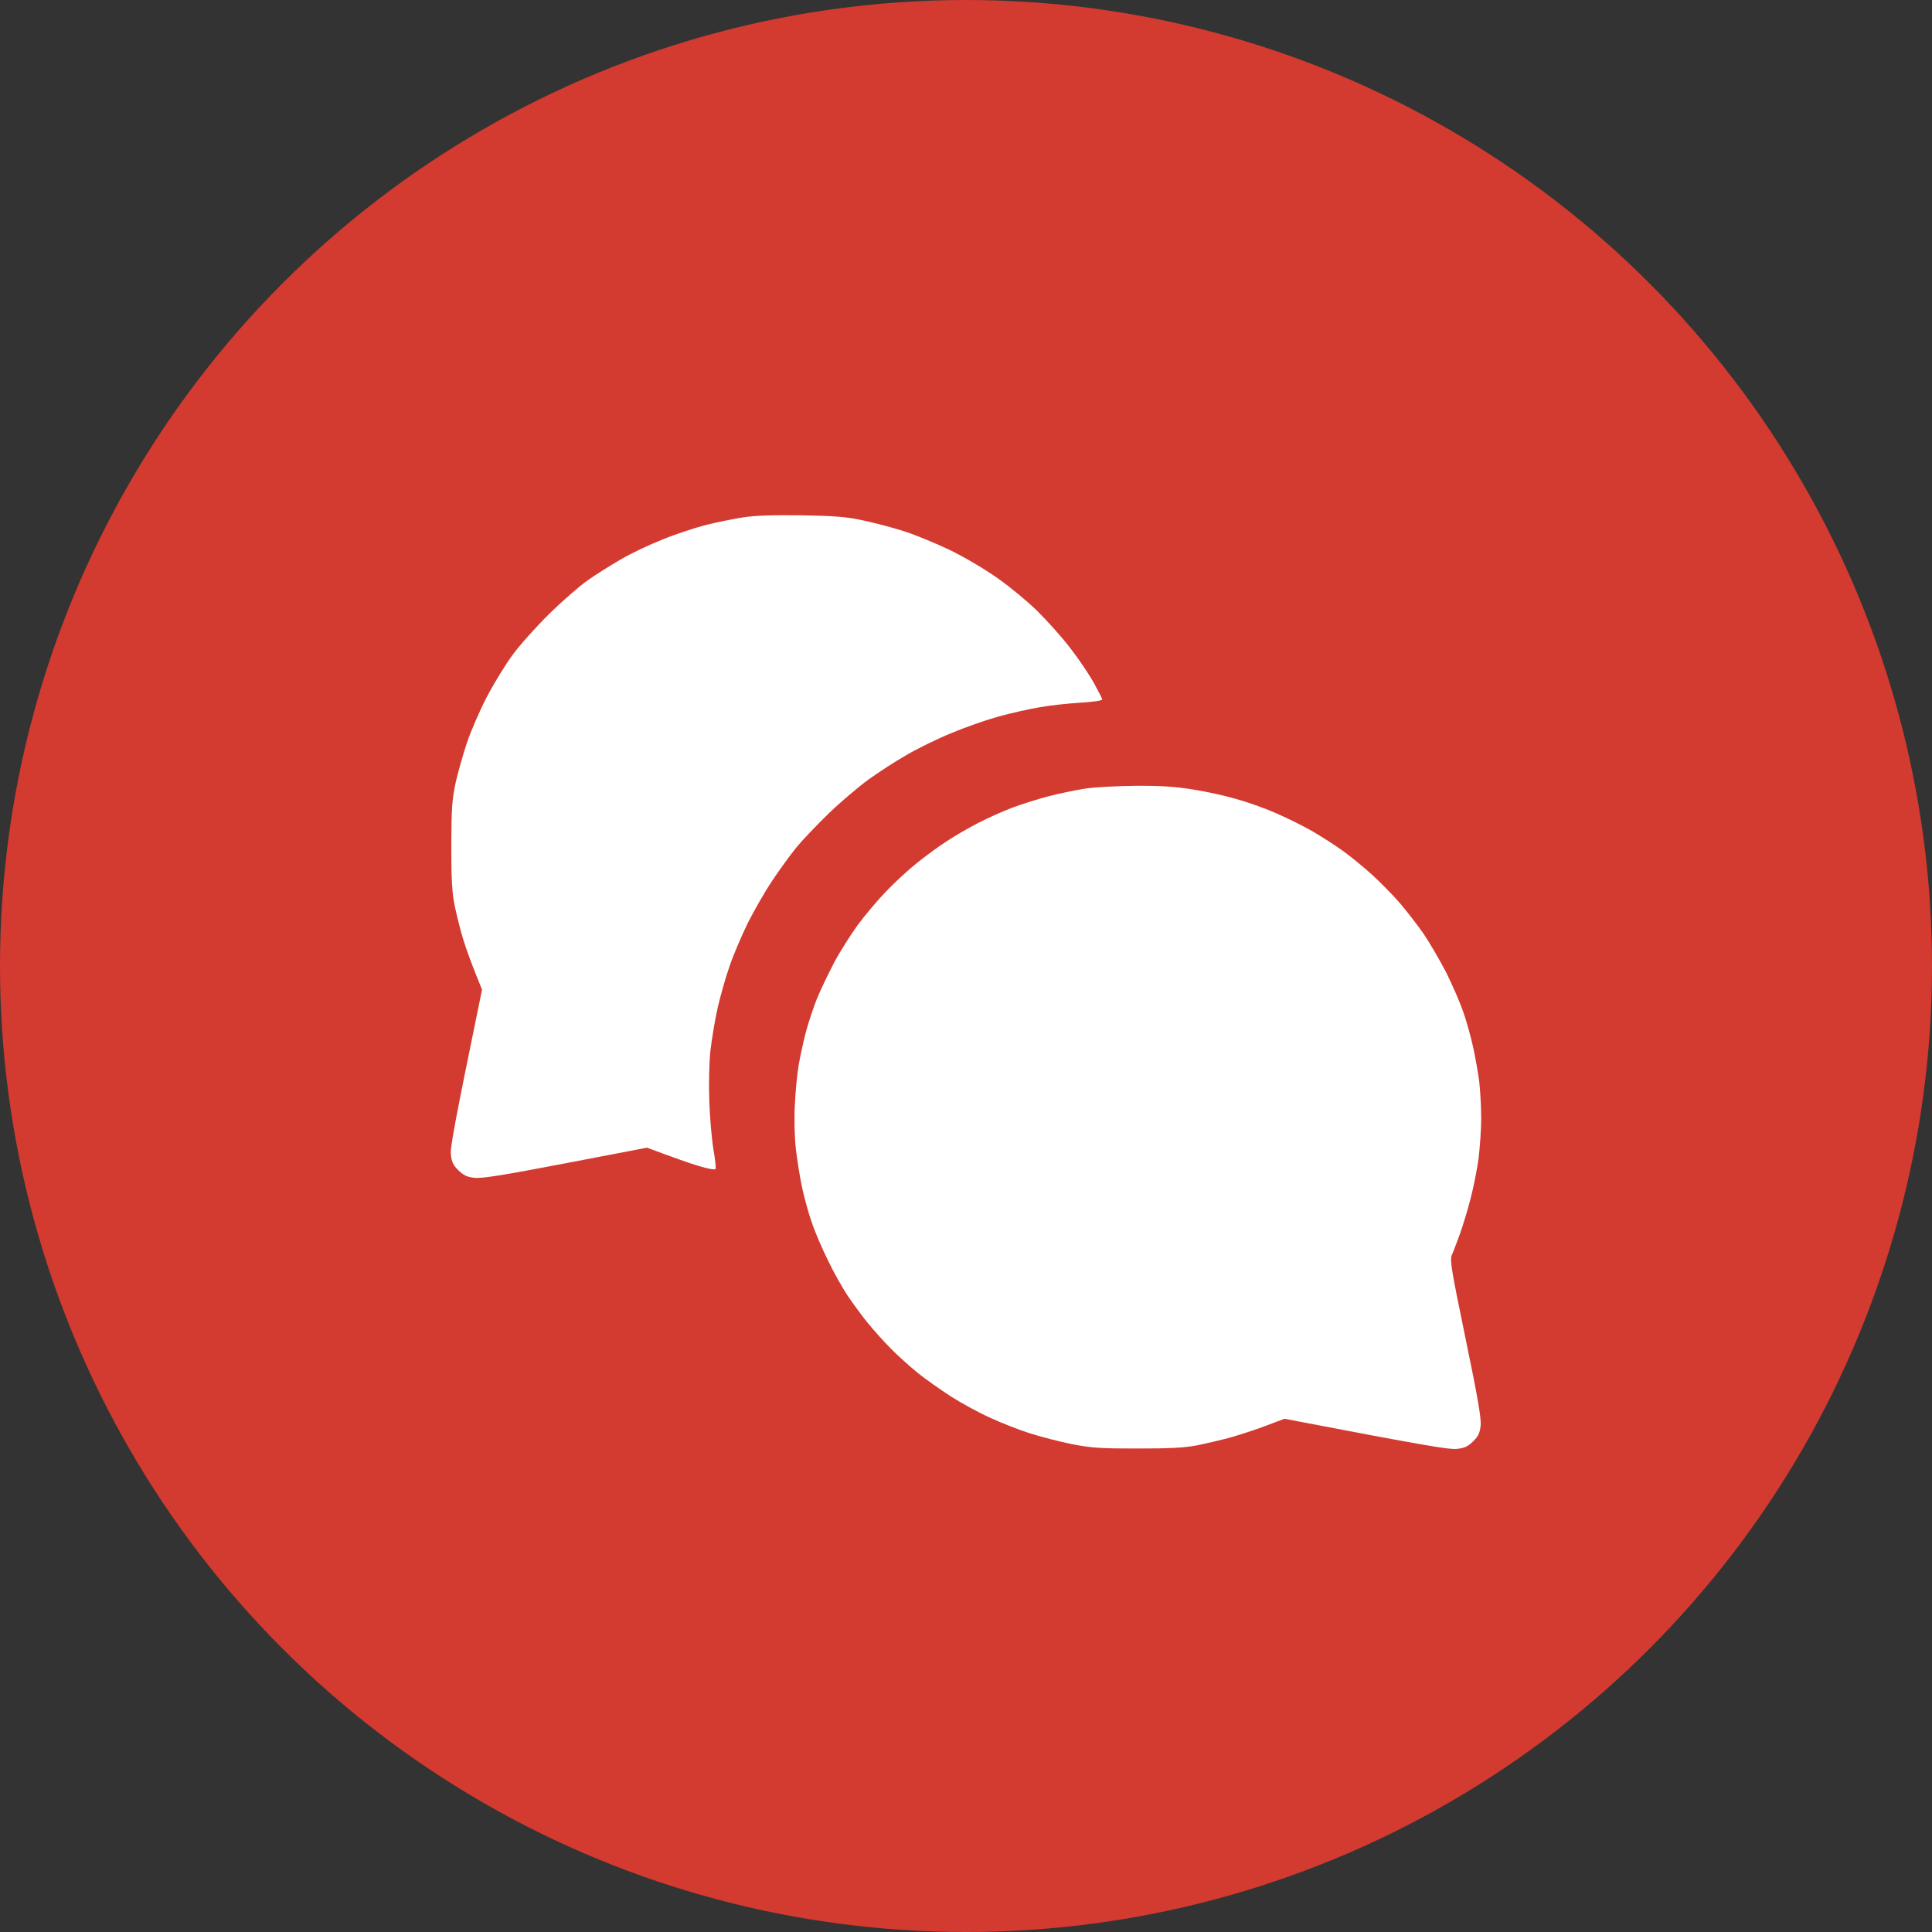
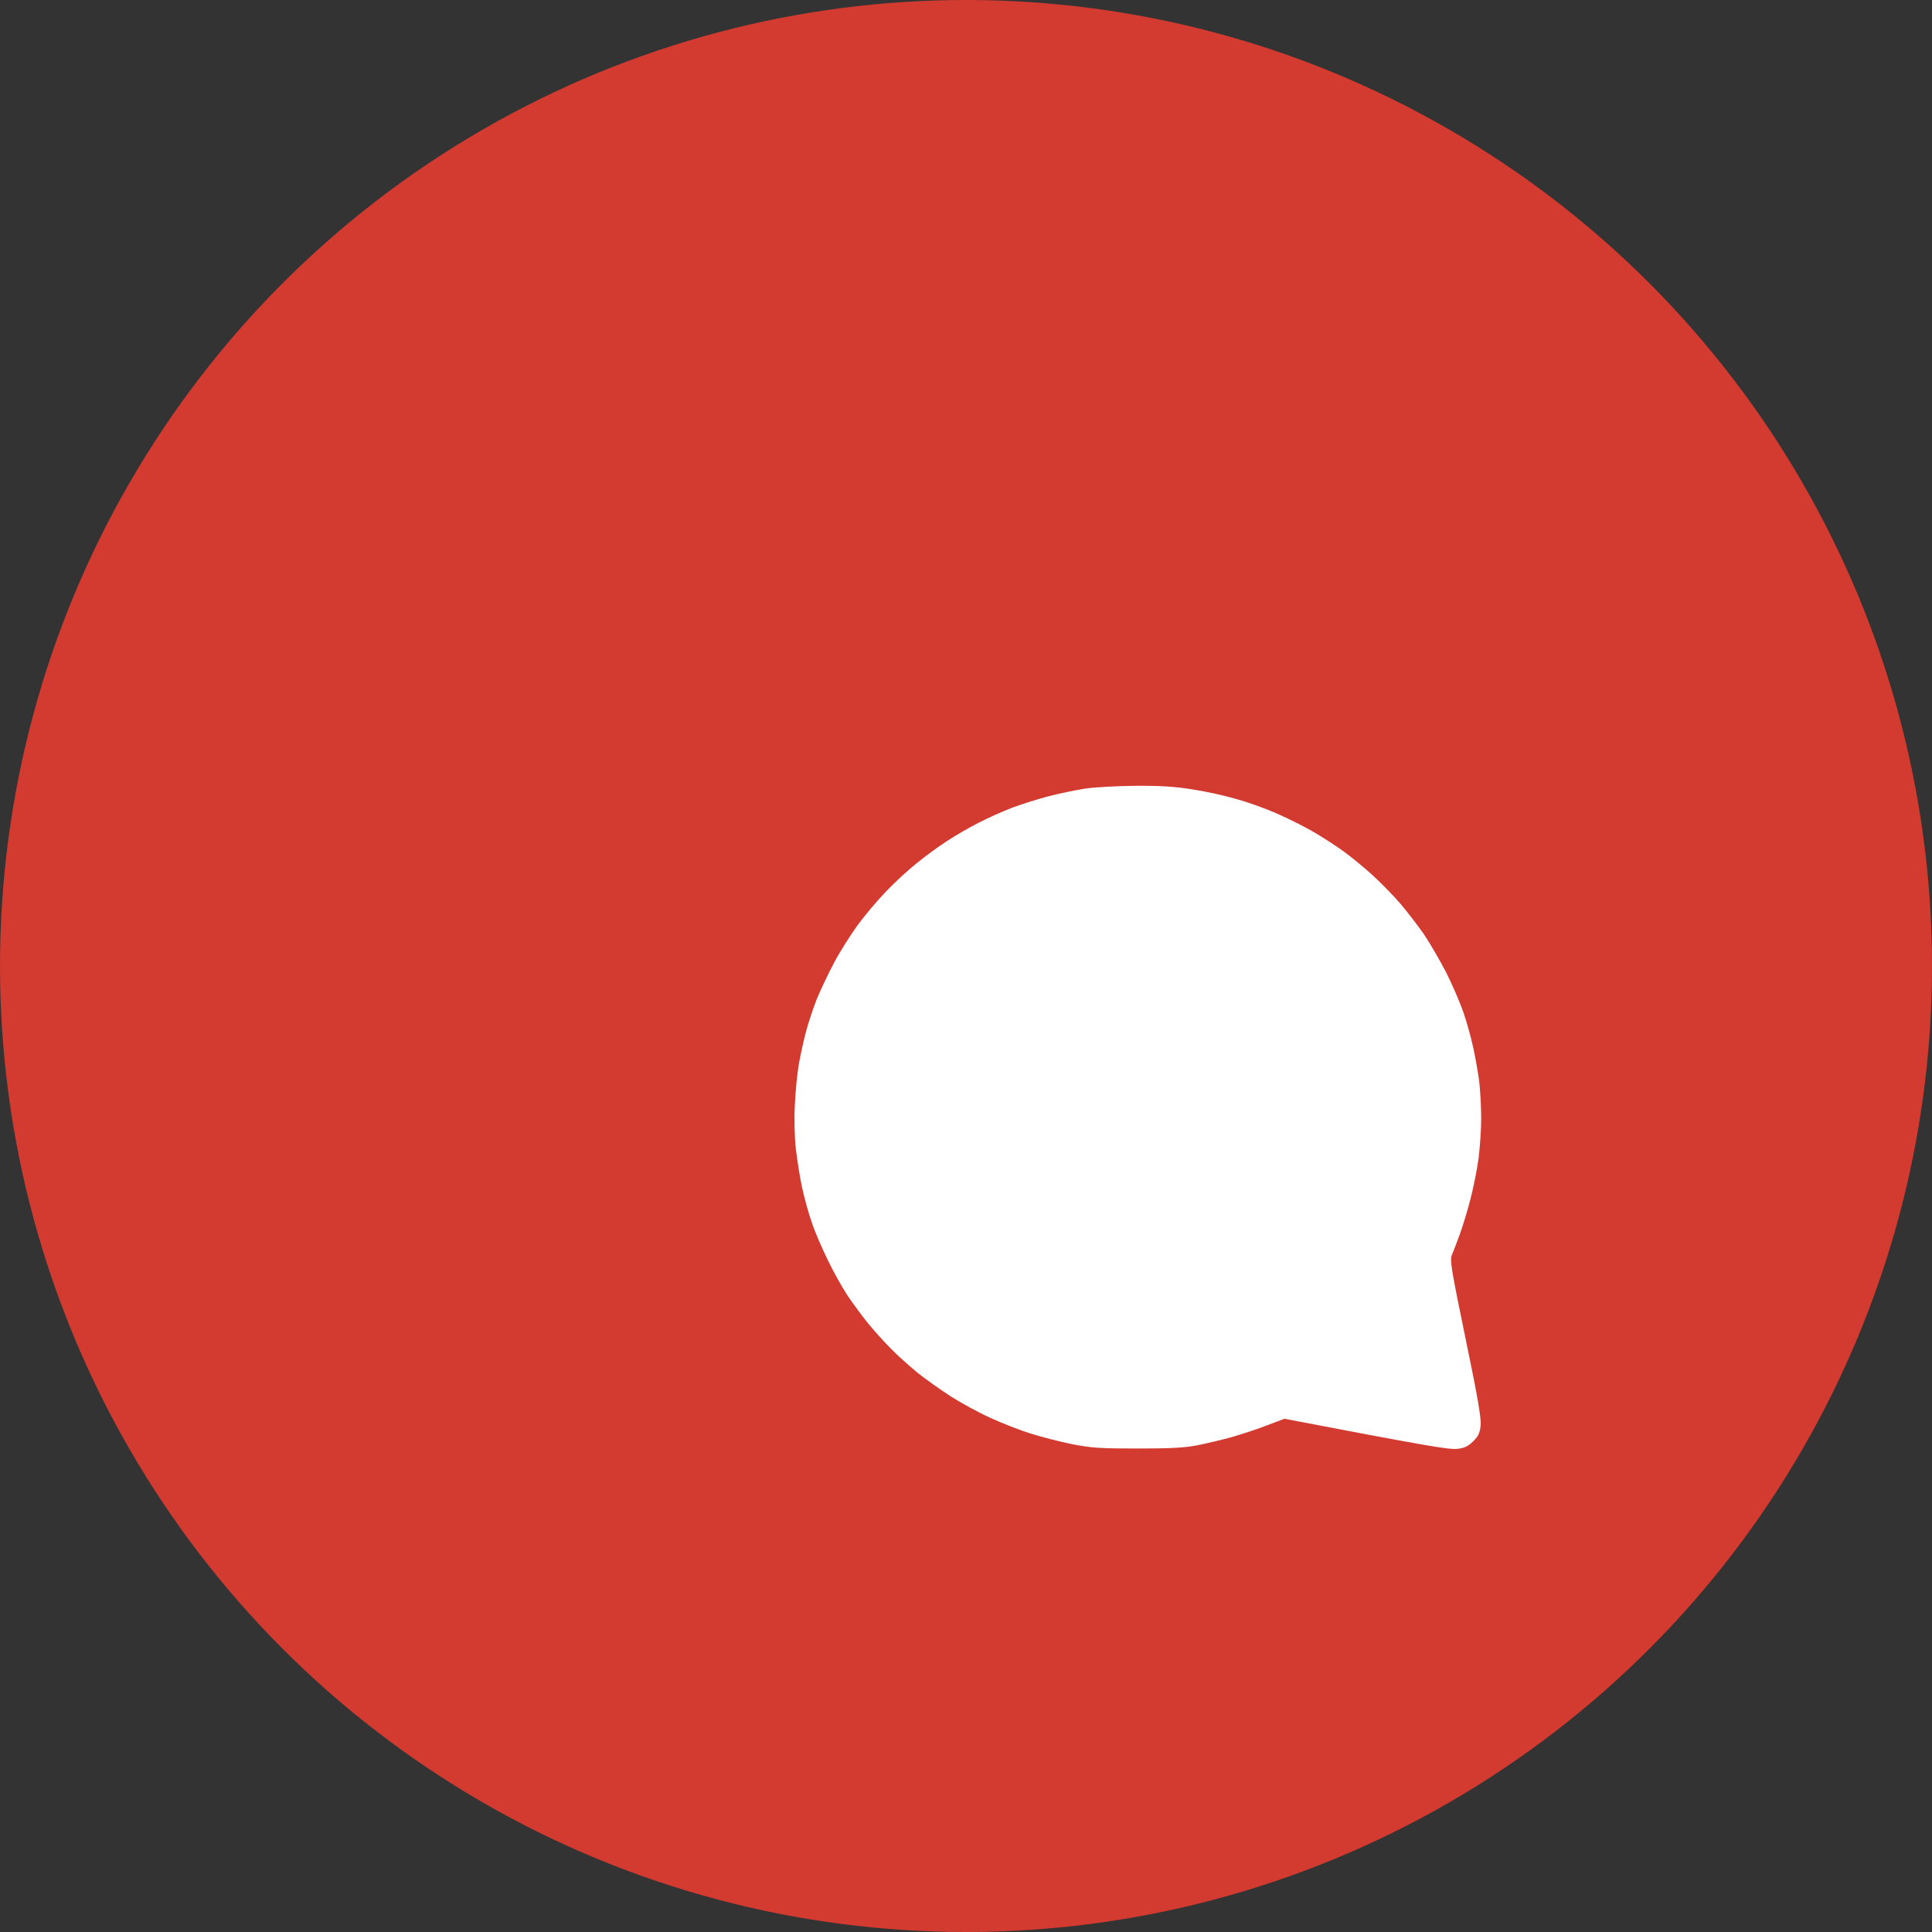
<svg xmlns="http://www.w3.org/2000/svg" width="60" height="60" viewBox="0 0 60 60" fill="none">
  <rect x="0" y="0" width="60" height="60" fill="#333333" stroke="none" />
  <circle cx="30" cy="30" r="30" fill="#D33A30" />
-   <path d="M21.918 16.304C22.253 16.221 22.775 16.115 23.073 16.068C23.468 16.009 23.979 15.992 24.897 16.003C25.919 16.021 26.295 16.051 26.782 16.157C27.116 16.227 27.688 16.375 28.058 16.492C28.429 16.61 29.098 16.887 29.548 17.105C30.022 17.341 30.642 17.712 31.019 17.983C31.384 18.242 31.925 18.689 32.223 18.984C32.521 19.279 32.983 19.791 33.238 20.127C33.499 20.462 33.828 20.951 33.968 21.205C34.107 21.458 34.229 21.688 34.229 21.723C34.229 21.758 33.937 21.8 33.548 21.823C33.171 21.847 32.6 21.906 32.284 21.965C31.968 22.018 31.39 22.147 31.007 22.253C30.624 22.359 29.967 22.589 29.548 22.766C29.128 22.936 28.502 23.243 28.15 23.449C27.797 23.649 27.268 23.997 26.964 24.215C26.666 24.433 26.113 24.898 25.742 25.257C25.371 25.617 24.915 26.094 24.733 26.317C24.551 26.541 24.21 27.007 23.985 27.348C23.754 27.69 23.414 28.285 23.219 28.674C23.031 29.062 22.775 29.657 22.66 29.999C22.538 30.341 22.374 30.924 22.289 31.295C22.204 31.666 22.107 32.261 22.064 32.62C22.022 33.009 22.009 33.645 22.028 34.211C22.046 34.729 22.107 35.401 22.155 35.695C22.21 35.995 22.24 36.266 22.222 36.302C22.204 36.337 21.997 36.302 21.693 36.208C21.414 36.125 20.945 35.96 20.094 35.642L17.572 36.125C15.638 36.496 14.976 36.602 14.745 36.579C14.507 36.555 14.398 36.502 14.24 36.349C14.082 36.196 14.027 36.09 14.003 35.86C13.979 35.636 14.094 34.994 14.97 30.735L14.757 30.205C14.641 29.917 14.471 29.451 14.386 29.174C14.301 28.898 14.185 28.432 14.124 28.144C14.039 27.725 14.015 27.337 14.015 26.259C14.021 25.075 14.039 24.827 14.155 24.285C14.234 23.944 14.392 23.39 14.507 23.048C14.623 22.707 14.89 22.088 15.109 21.664C15.328 21.24 15.693 20.645 15.918 20.339C16.143 20.032 16.654 19.461 17.055 19.067C17.456 18.672 17.991 18.206 18.24 18.03C18.489 17.853 18.958 17.558 19.274 17.376C19.59 17.187 20.18 16.911 20.581 16.752C20.982 16.587 21.584 16.392 21.918 16.304Z" fill="white" />
  <path d="M32.565 24.728C32.881 24.646 33.391 24.54 33.689 24.493C33.987 24.445 34.698 24.41 35.27 24.404C36.03 24.398 36.498 24.428 37.033 24.516C37.434 24.575 38.042 24.711 38.383 24.811C38.729 24.905 39.276 25.099 39.598 25.241C39.927 25.382 40.443 25.635 40.741 25.806C41.039 25.977 41.477 26.26 41.714 26.431C41.951 26.601 42.358 26.937 42.62 27.173C42.881 27.414 43.27 27.809 43.477 28.05C43.684 28.292 44.012 28.716 44.207 28.993C44.395 29.27 44.711 29.812 44.912 30.2C45.106 30.589 45.349 31.149 45.447 31.437C45.55 31.732 45.684 32.221 45.751 32.527C45.818 32.834 45.903 33.311 45.939 33.587C45.97 33.864 46 34.383 46 34.736C46 35.095 45.957 35.661 45.915 36.002C45.866 36.344 45.757 36.898 45.666 37.239C45.581 37.581 45.428 38.07 45.337 38.329C45.24 38.588 45.131 38.883 45.088 38.977C45.021 39.13 45.076 39.448 45.514 41.569C45.897 43.413 46.006 44.055 45.982 44.279C45.957 44.508 45.903 44.614 45.745 44.767C45.587 44.921 45.477 44.974 45.24 44.997C45.009 45.021 44.346 44.915 39.89 44.061L39.343 44.267C39.045 44.385 38.547 44.544 38.249 44.632C37.951 44.714 37.471 44.826 37.185 44.885C36.79 44.962 36.346 44.985 35.331 44.985C34.163 44.985 33.902 44.968 33.294 44.85C32.911 44.773 32.321 44.62 31.987 44.514C31.653 44.408 31.093 44.19 30.741 44.025C30.388 43.866 29.841 43.566 29.525 43.365C29.209 43.159 28.741 42.83 28.491 42.629C28.242 42.423 27.871 42.093 27.671 41.887C27.464 41.681 27.148 41.327 26.959 41.098C26.771 40.868 26.491 40.485 26.327 40.244C26.169 40.002 25.889 39.513 25.719 39.154C25.543 38.8 25.312 38.27 25.215 37.976C25.111 37.687 24.977 37.192 24.911 36.886C24.844 36.58 24.759 36.038 24.716 35.678C24.674 35.301 24.661 34.724 24.686 34.294C24.704 33.888 24.759 33.334 24.807 33.057C24.856 32.78 24.953 32.333 25.026 32.056C25.099 31.779 25.251 31.32 25.366 31.025C25.488 30.736 25.731 30.218 25.914 29.877C26.096 29.535 26.424 29.022 26.637 28.728C26.85 28.439 27.239 27.974 27.5 27.703C27.762 27.426 28.194 27.026 28.461 26.814C28.728 26.596 29.154 26.283 29.403 26.124C29.652 25.959 30.09 25.706 30.376 25.559C30.662 25.412 31.142 25.194 31.44 25.082C31.738 24.97 32.248 24.811 32.565 24.728Z" fill="white" />
</svg>